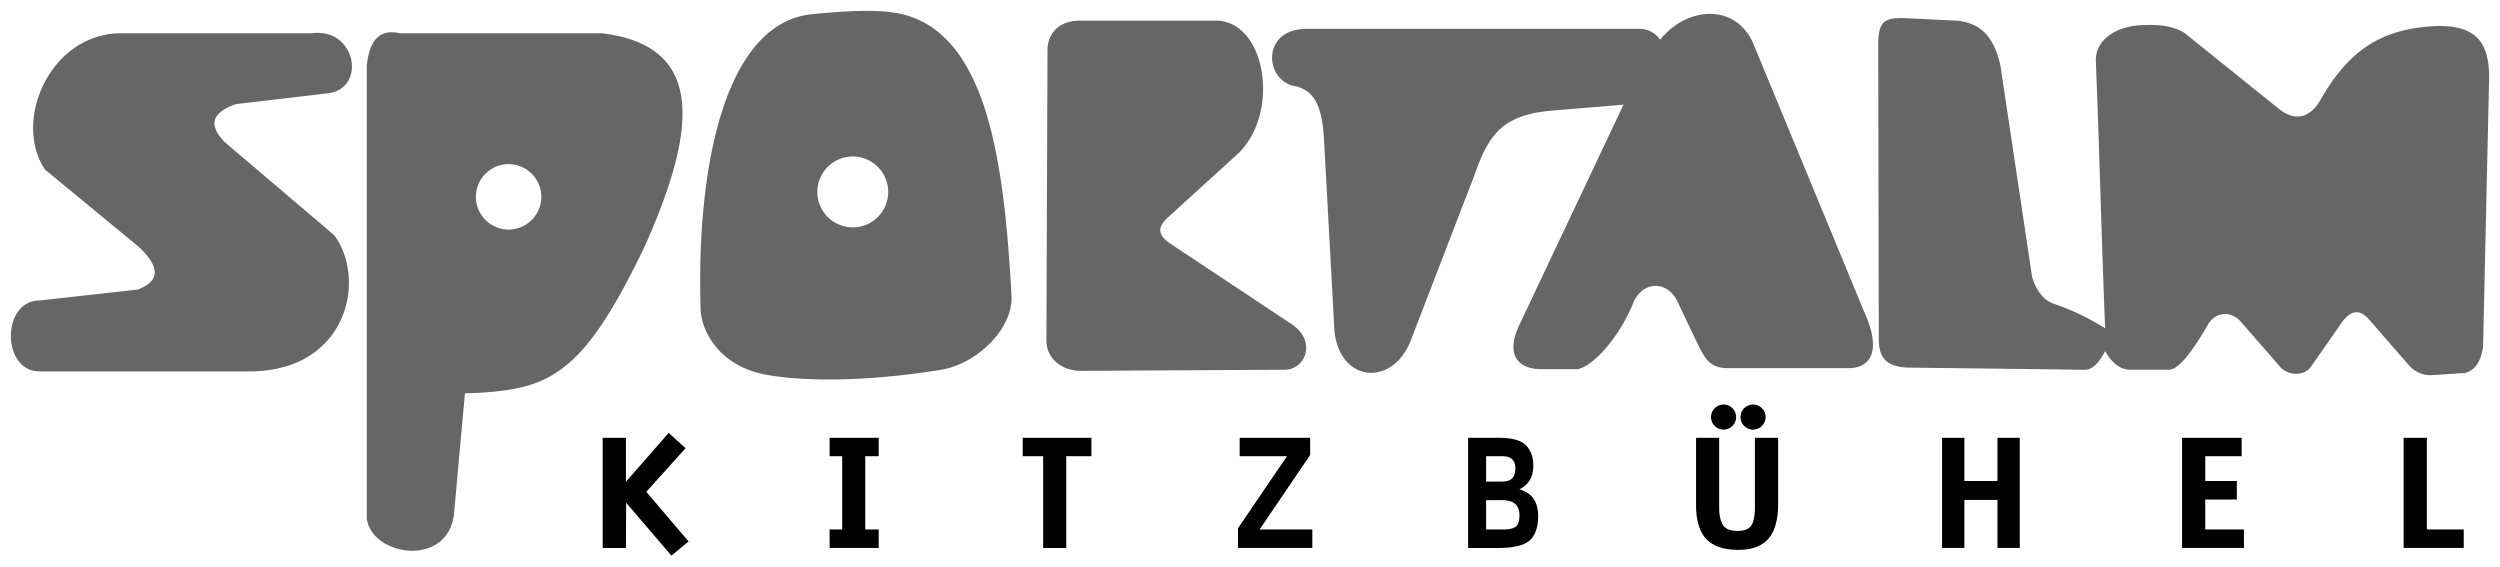
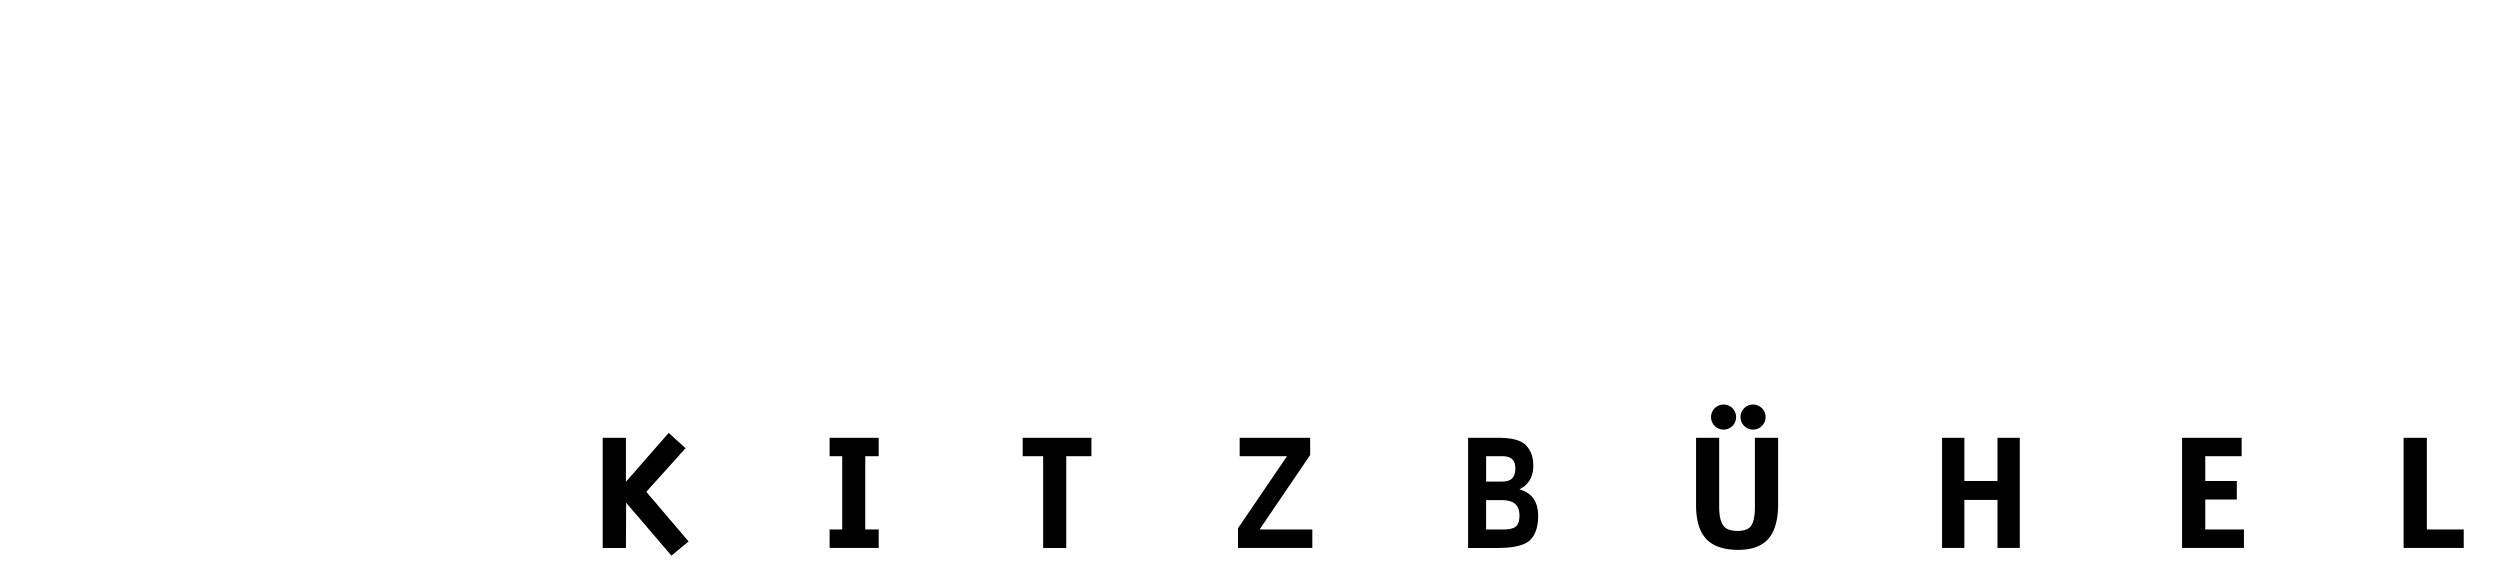
<svg xmlns="http://www.w3.org/2000/svg" xmlns:ns1="http://sodipodi.sourceforge.net/DTD/sodipodi-0.dtd" xmlns:ns2="http://www.inkscape.org/namespaces/inkscape" width="2299.404" height="521.049" viewBox="0 0 177.29 40.174" version="1.1" id="svg10" ns1:docname="sportalm.svg" ns2:version="1.0 (4035a4fb49, 2020-05-01)">
  <defs id="defs14" />
  <ns1:namedview ns2:document-rotation="0" pagecolor="#ffffff" bordercolor="#666666" borderopacity="1" objecttolerance="10" gridtolerance="10" guidetolerance="10" ns2:pageopacity="0" ns2:pageshadow="2" ns2:window-width="1920" ns2:window-height="1051" id="namedview12" showgrid="false" ns2:pagecheckerboard="true" showborder="false" fit-margin-top="10" fit-margin-left="10" fit-margin-right="10" fit-margin-bottom="10" ns2:zoom="0.1767767" ns2:cx="1964.1699" ns2:cy="260.52549" ns2:window-x="-9" ns2:window-y="-9" ns2:window-maximized="1" ns2:current-layer="svg10" />
-   <path style="clip-rule:evenodd;fill-rule:evenodd;fill:#666666;fill-opacity:1" id="path4" fill="#898a8d" d="m 133.198,3.015 c 0.012,7.001 0.023,14.002 0.037,21.003 0,1.24 0.426,1.973 2.012,2.049 4.203,0.051 8.406,0.104 12.611,0.154 0.482,0.01 0.961,-0.428 1.43,-1.314 0.439,0.752 0.98,1.279 1.74,1.314 h 2.785 c 0.656,-0.006 1.604,-1.189 2.748,-3.172 0.502,-0.891 1.547,-1.068 2.318,-0.27 0.953,1.096 1.91,2.193 2.863,3.287 0.58,0.58 1.625,0.619 2.127,-0.039 0.711,-1.016 1.418,-2.035 2.129,-3.055 0.594,-0.867 1.244,-1.188 2.012,-0.309 0.863,0.992 1.727,1.986 2.592,2.977 0.424,0.543 0.965,0.967 1.779,0.967 0.926,-0.051 1.469,-0.102 2.396,-0.152 0.807,-0.186 1.162,-0.904 1.314,-1.857 0.141,-6.369 0.285,-12.739 0.428,-19.107 0,-2.323 -0.777,-3.792 -3.945,-3.637 -3.906,0.232 -6.125,1.864 -8.125,5.416 -0.85,1.276 -1.896,1.197 -2.822,0.463 l -6.73,-5.413 c -0.928,-0.542 -1.975,-0.581 -2.863,-0.542 -2.051,0.038 -3.482,1.121 -3.404,2.591 0.258,6.291 0.4,12.623 0.658,18.915 a 17.16,17.16 0 0 0 -3.752,-1.781 c -0.734,-0.309 -1.209,-1.088 -1.432,-1.896 -0.746,-4.99 -1.496,-9.979 -2.244,-14.969 -0.424,-1.855 -1.236,-2.977 -3.055,-3.171 -1.328,-0.063 -2.656,-0.13 -3.984,-0.193 -1.16,0.037 -1.586,0.231 -1.623,1.741 z m -39.303,6.923 c 0.246,4.499 0.492,8.999 0.736,13.498 0.348,3.752 4.254,4.062 5.492,0.506 1.496,-3.885 2.992,-7.763 4.486,-11.644 1.006,-2.903 2.09,-4.141 5.379,-4.449 1.715,-0.141 3.428,-0.285 5.143,-0.425 l -7.426,15.705 c -0.812,1.738 -0.348,3.055 1.662,3.055 h 2.398 c 0.891,0 2.824,-1.818 3.986,-4.527 0.654,-1.816 2.512,-1.777 3.209,-0.268 0.516,1.082 1.031,2.164 1.549,3.246 0.617,1.162 0.965,1.51 2.359,1.471 h 8.199 c 1.895,0 2.232,-1.629 1.121,-4.023 l -7.852,-18.99 c -1.238,-2.863 -4.68,-2.669 -6.615,-0.272 -0.244,-0.396 -0.701,-0.713 -1.316,-0.774 h -23.748 c -3.133,0 -3.018,3.445 -1.006,4.024 1.666,0.268 2.117,1.625 2.244,3.867 z m -19.61,-6.537 c 0.084,-1.037 0.774,-1.896 2.205,-1.935 h 9.902 c 3.442,0.231 4.37,6.615 1.392,9.438 -1.651,1.509 -3.146,2.863 -4.797,4.37 -0.772,0.657 -1.082,1.238 -0.038,1.973 a 62882.4,62882.4 0 0 0 8.51,5.649 c 1.973,1.201 1.16,3.287 -0.311,3.324 l -14.542,0.08 c -1.084,0 -2.398,-0.697 -2.398,-2.168 0.024,-6.91 0.052,-13.82 0.077,-20.731 z m -16.672,-2.398 c 1.933,-0.189 4.101,-0.349 5.725,-0.117 6.77,0.967 7.868,10.875 8.394,20.034 0.14,2.439 -2.502,4.893 -4.989,5.301 -3.556,0.586 -8.464,1.004 -12.223,0.387 -3.743,-0.607 -4.795,-3.398 -4.834,-4.641 -0.314,-9.442 1.482,-20.336 7.927,-20.964 z m 2.863,10.095 a 2.518,2.518 0 0 1 2.513,2.514 2.519,2.519 0 0 1 -2.513,2.514 2.52,2.52 0 0 1 -2.515,-2.514 2.52,2.52 0 0 1 2.515,-2.514 z m -17.832,-8.741 h -14.312 c -1.369,-0.316 -2.143,0.455 -2.321,2.321 V 36.781 c 0.387,2.709 5.802,3.482 6.189,-0.385 l 0.773,-8.512 c 1.16,0 2.736,-0.133 3.868,-0.387 3.481,-0.773 5.626,-3.258 8.896,-10.057 3.491,-7.867 4.548,-14.205 -3.093,-15.083 z m -6.575,9.283 a 2.324,2.324 0 0 1 2.32,2.319 2.326,2.326 0 0 1 -2.32,2.322 2.326,2.326 0 0 1 -2.321,-2.322 2.323,2.323 0 0 1 2.321,-2.319 z m -13.926,-9.283 h -13.539 c -5.027,0 -7.736,6.188 -5.415,9.668 l 6.575,5.416 c 1.609,1.465 1.609,2.495 0,3.096 -2.319,0.256 -4.641,0.516 -6.963,0.773 -2.706,0 -2.706,5.027 0,5.027 h 15.087 c 6.791,-0.133 8.123,-6.576 5.801,-9.669 -2.577,-2.193 -5.156,-4.383 -7.735,-6.575 -1.207,-1.213 -0.948,-2.116 0.773,-2.708 l 6.577,-0.774 c 2.707,-0.388 1.934,-4.643 -1.161,-4.254 z" />
  <path style="clip-rule:evenodd;fill-rule:evenodd" id="path6" d="m 174.719,38.859 h -4.264 v -7.812 h 1.648 v 6.502 h 2.615 v 1.31 z m -15.588,0 h -4.387 v -7.812 h 4.225 v 1.305 h -2.58 v 1.76 h 2.238 v 1.311 h -2.238 v 2.127 h 2.742 z m -15.896,0 h -1.582 v -3.404 h -2.348 v 3.404 h -1.582 v -7.812 h 1.582 v 3.064 h 2.348 v -3.064 h 1.582 z m -17.137,-3.132 c 0,1.125 -0.229,1.947 -0.689,2.477 -0.461,0.527 -1.172,0.791 -2.131,0.791 -1.023,0 -1.779,-0.254 -2.268,-0.762 -0.489,-0.508 -0.732,-1.32 -0.732,-2.438 v -4.748 h 1.639 v 4.889 c 0,0.594 0.09,1.027 0.271,1.303 0.182,0.277 0.52,0.412 1.021,0.412 0.501,0 0.834,-0.131 0.998,-0.4 0.162,-0.266 0.244,-0.703 0.244,-1.314 v -4.889 h 1.646 v 4.679 z m -20.709,1.822 h 1.227 c 0.404,0 0.697,-0.066 0.873,-0.203 0.178,-0.133 0.264,-0.4 0.264,-0.799 0,-0.365 -0.1,-0.637 -0.305,-0.814 -0.201,-0.176 -0.537,-0.268 -1.006,-0.268 h -1.053 z m 0,-3.397 h 1.102 c 0.346,0 0.596,-0.074 0.744,-0.229 0.152,-0.152 0.227,-0.393 0.227,-0.717 0,-0.57 -0.305,-0.855 -0.92,-0.855 h -1.152 v 1.801 z m 2.358,0.551 c 0.887,0.244 1.332,0.875 1.332,1.889 0,0.77 -0.193,1.342 -0.576,1.713 -0.385,0.369 -1.148,0.555 -2.289,0.555 h -2.102 v -7.812 h 2.152 c 0.969,0 1.621,0.18 1.959,0.537 0.34,0.355 0.512,0.832 0.512,1.424 0,0.811 -0.33,1.374 -0.988,1.694 z m -14.682,4.156 h -5.27 v -1.396 l 3.473,-5.111 h -3.356 v -1.305 h 4.999 v 1.221 l -3.588,5.281 h 3.742 z m -15.666,-6.507 h -1.785 v 6.508 h -1.637 v -6.508 h -1.451 v -1.305 h 4.873 z m -15.085,6.507 h -3.481 v -1.311 h 0.893 v -5.197 h -0.893 v -1.305 h 3.481 v 1.305 h -0.954 v 5.197 h 0.954 z m -13.482,-0.462 -1.217,1.006 -3.211,-3.752 -0.016,3.209 h -1.648 v -7.812 h 1.648 v 3.119 l 3.033,-3.467 1.198,1.084 -2.785,3.094 z m 73.399,-9.709 a 0.889,0.889 0 1 1 -0.891,0.891 c 0,-0.491 0.401,-0.891 0.891,-0.891 h 2.088 a 0.889,0.889 0 1 1 -0.889,0.891 c 0,-0.491 0.4,-0.891 0.889,-0.891 z" />
</svg>